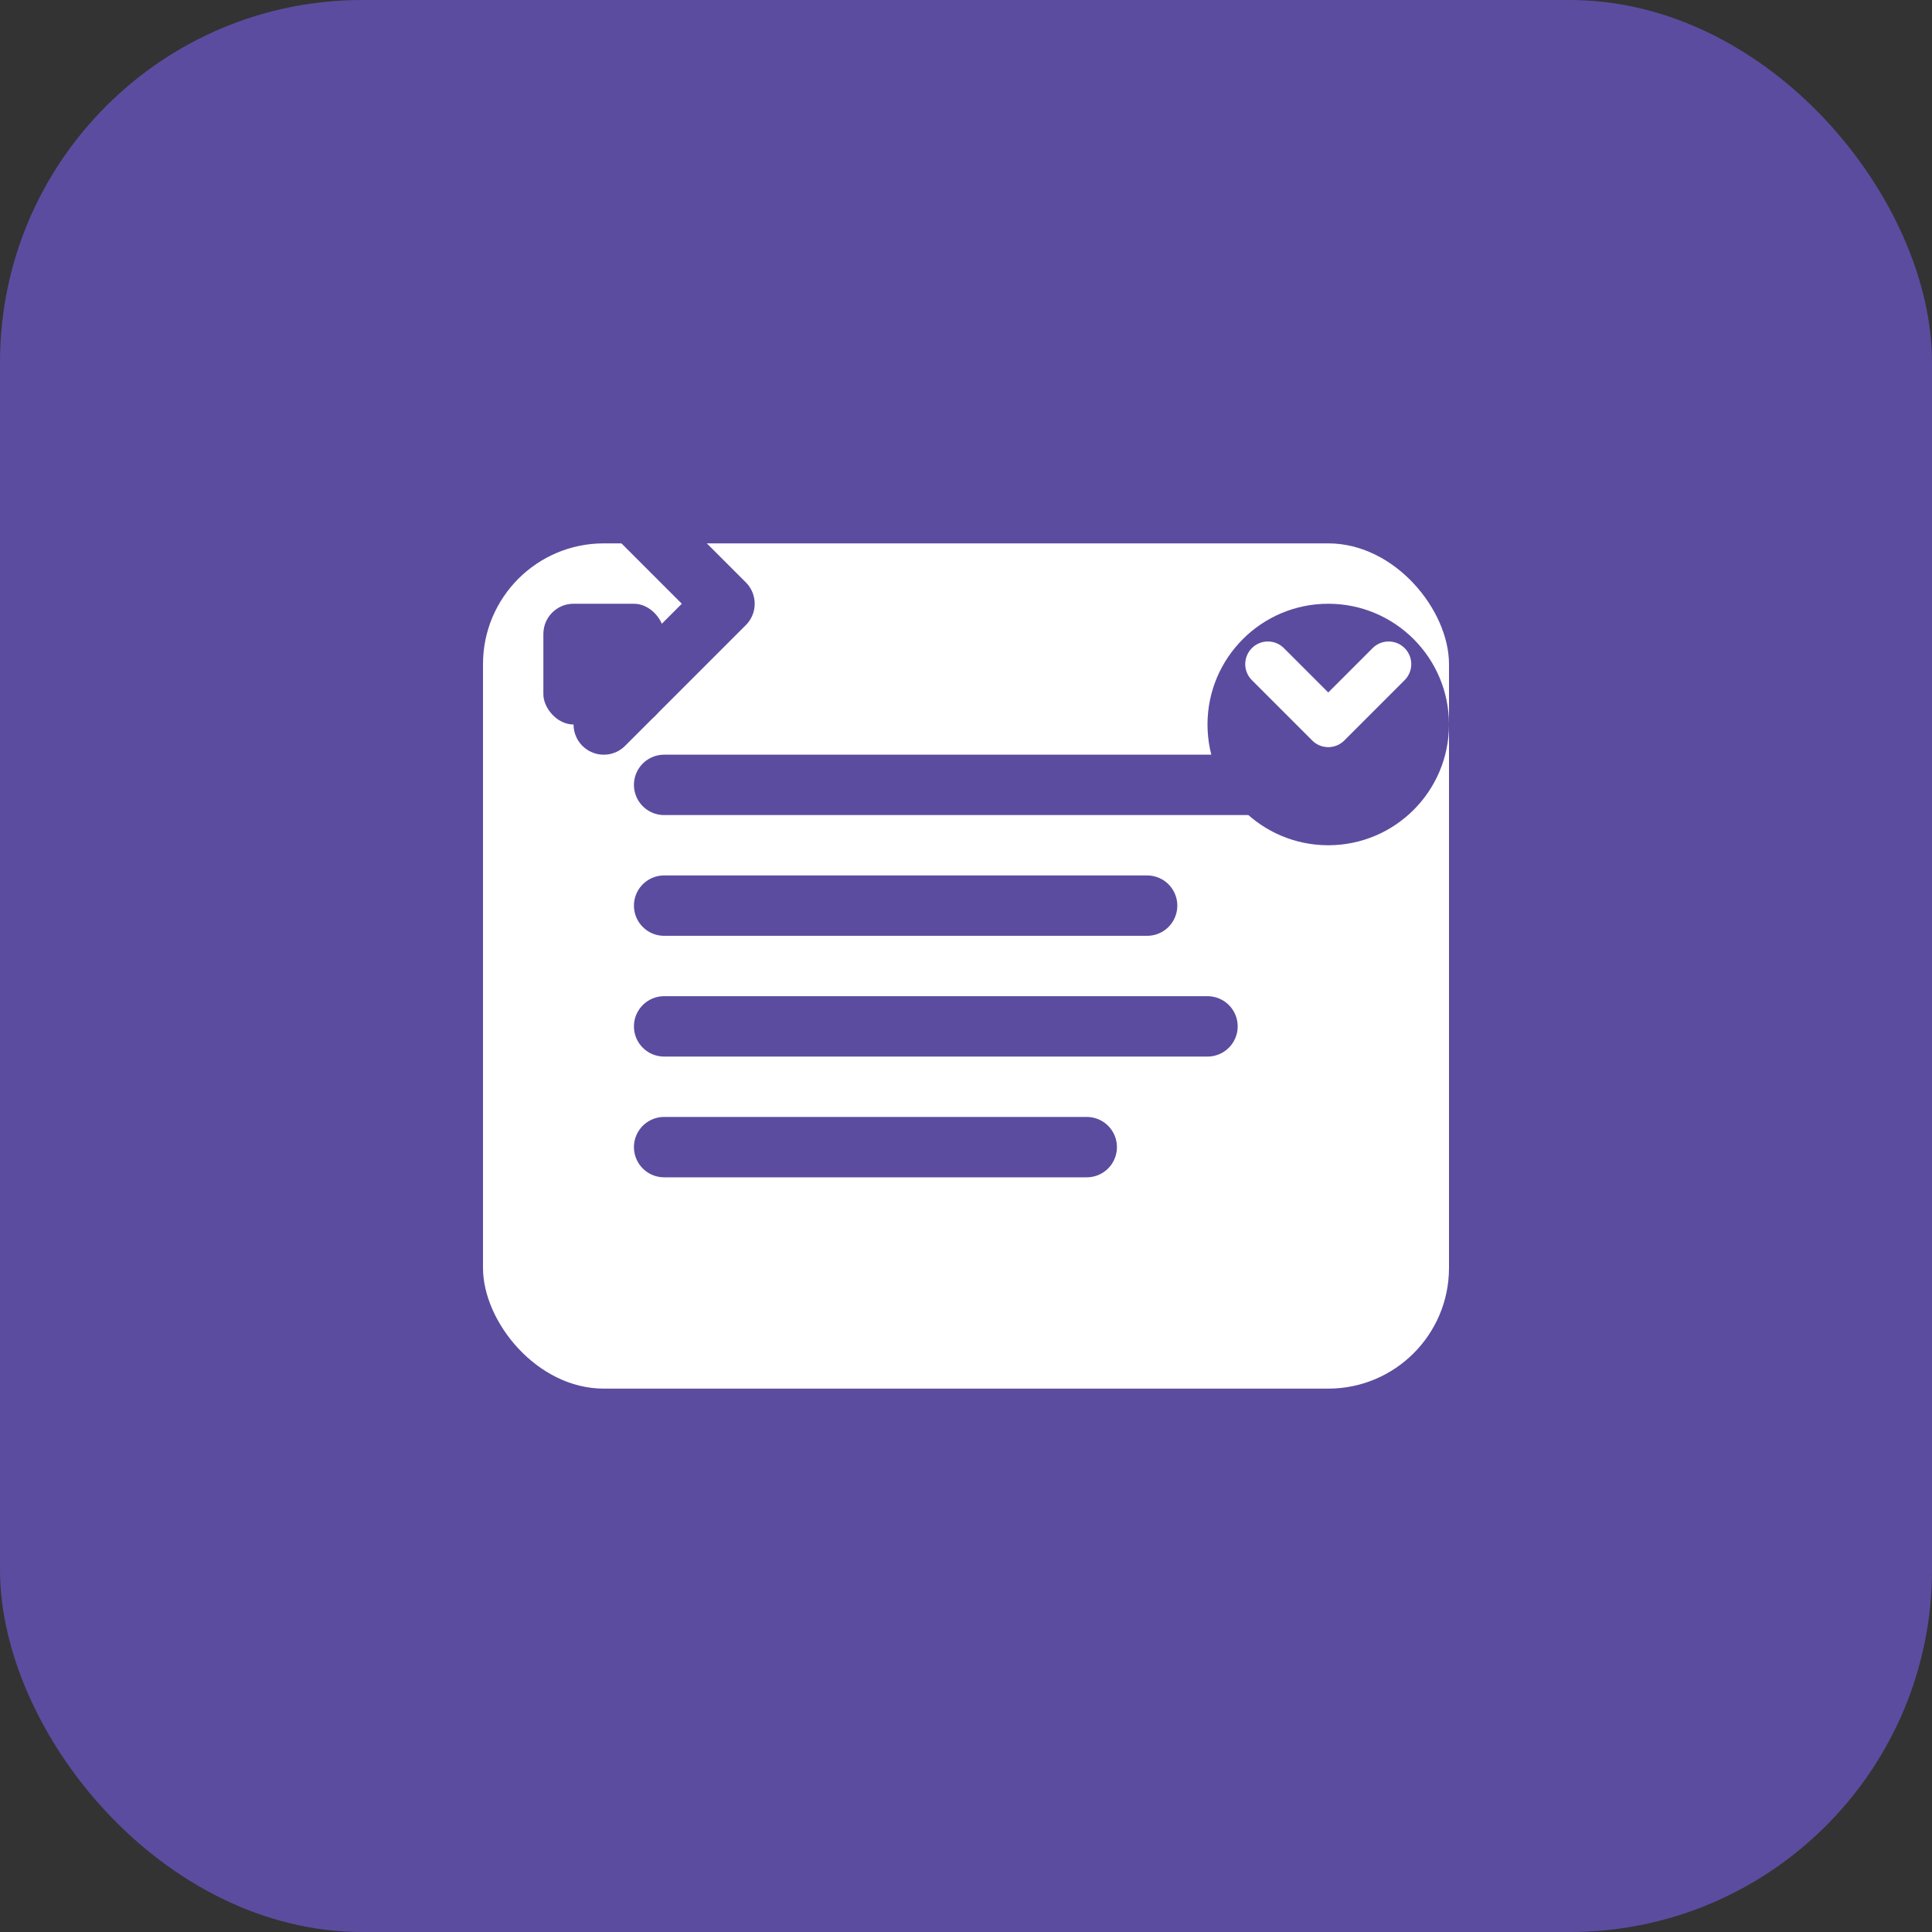
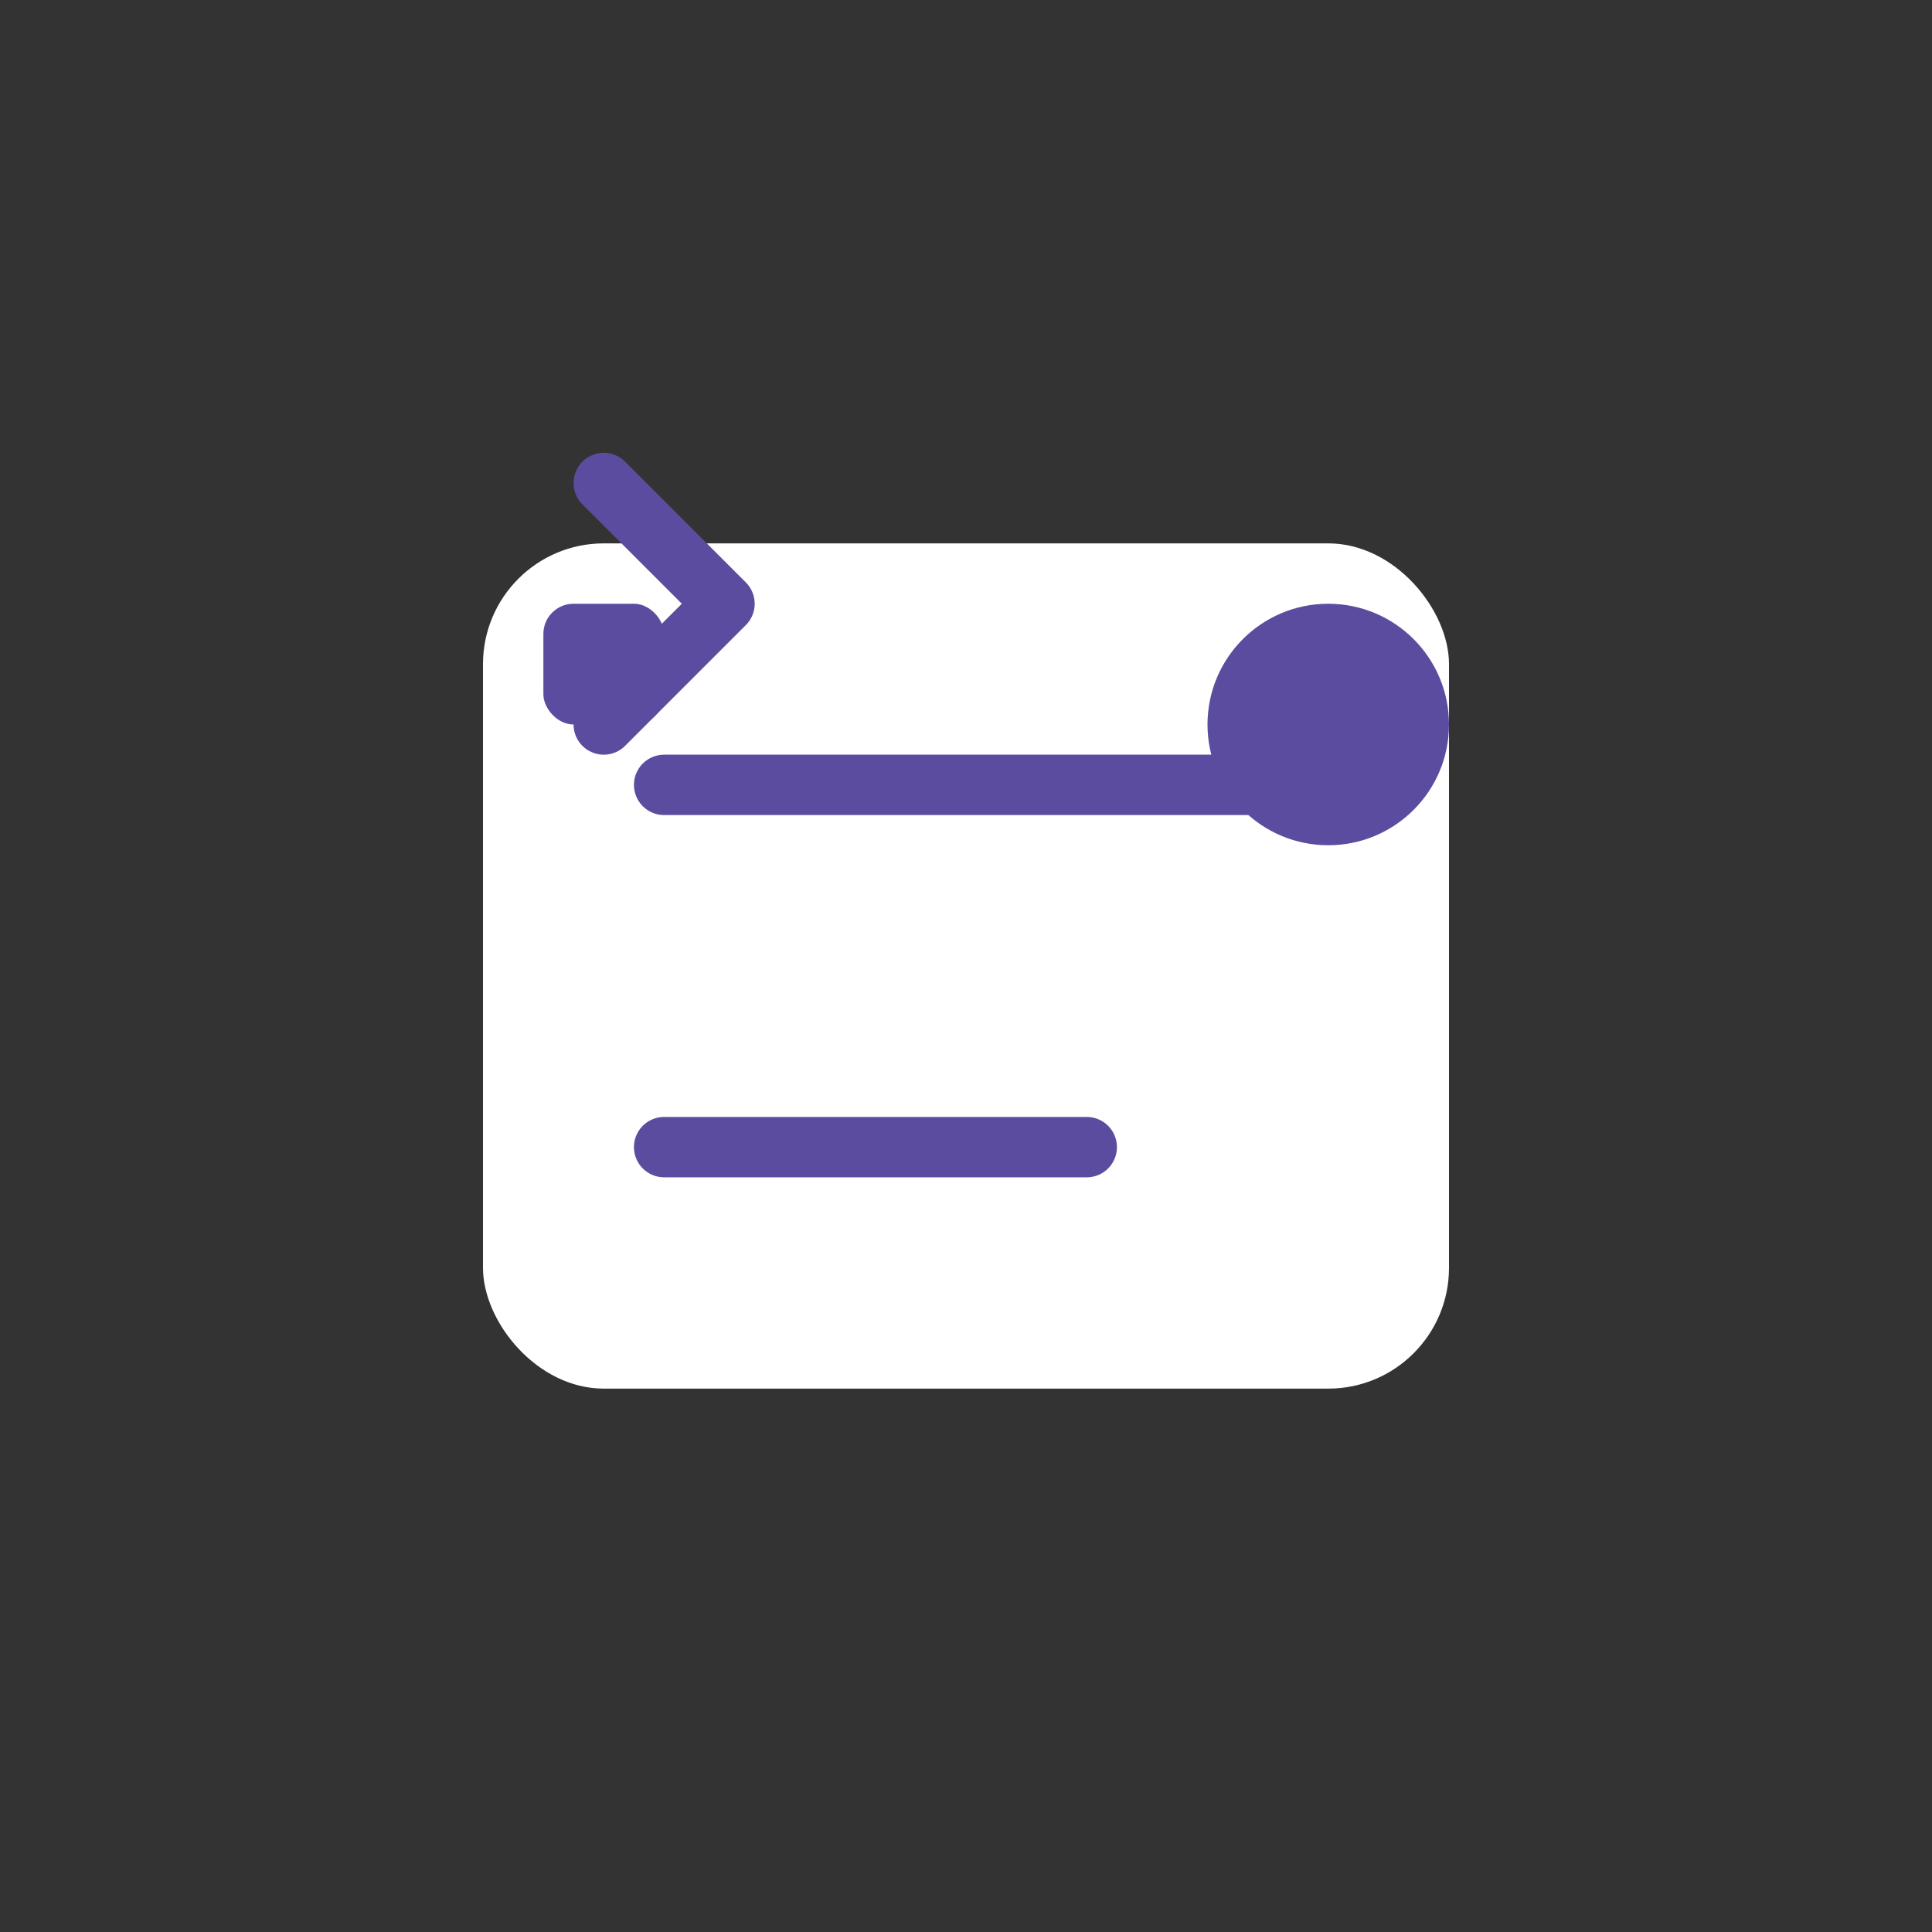
<svg xmlns="http://www.w3.org/2000/svg" width="64" height="64" viewBox="0 0 64 64" fill="none">
  <rect x="0" y="0" width="64" height="64" fill="#333333" stroke="none" />
-   <rect width="64" height="64" rx="12" fill="#5C4C9F" />
  <rect x="16" y="18" width="32" height="28" rx="4" fill="white" />
  <path d="M22 26H42" stroke="#5C4C9F" stroke-width="2" stroke-linecap="round" />
-   <path d="M22 30H38" stroke="#5C4C9F" stroke-width="2" stroke-linecap="round" />
-   <path d="M22 34H40" stroke="#5C4C9F" stroke-width="2" stroke-linecap="round" />
  <path d="M22 38H36" stroke="#5C4C9F" stroke-width="2" stroke-linecap="round" />
  <circle cx="44" cy="24" r="4" fill="#5C4C9F" />
-   <path d="M42 22L44 24L46 22" stroke="white" stroke-width="1.5" stroke-linecap="round" stroke-linejoin="round" />
  <rect x="18" y="20" width="4" height="4" rx="1" fill="#5C4C9F" />
  <path d="M20 16L24 20L20 24" stroke="#5C4C9F" stroke-width="2" stroke-linecap="round" stroke-linejoin="round" />
</svg>